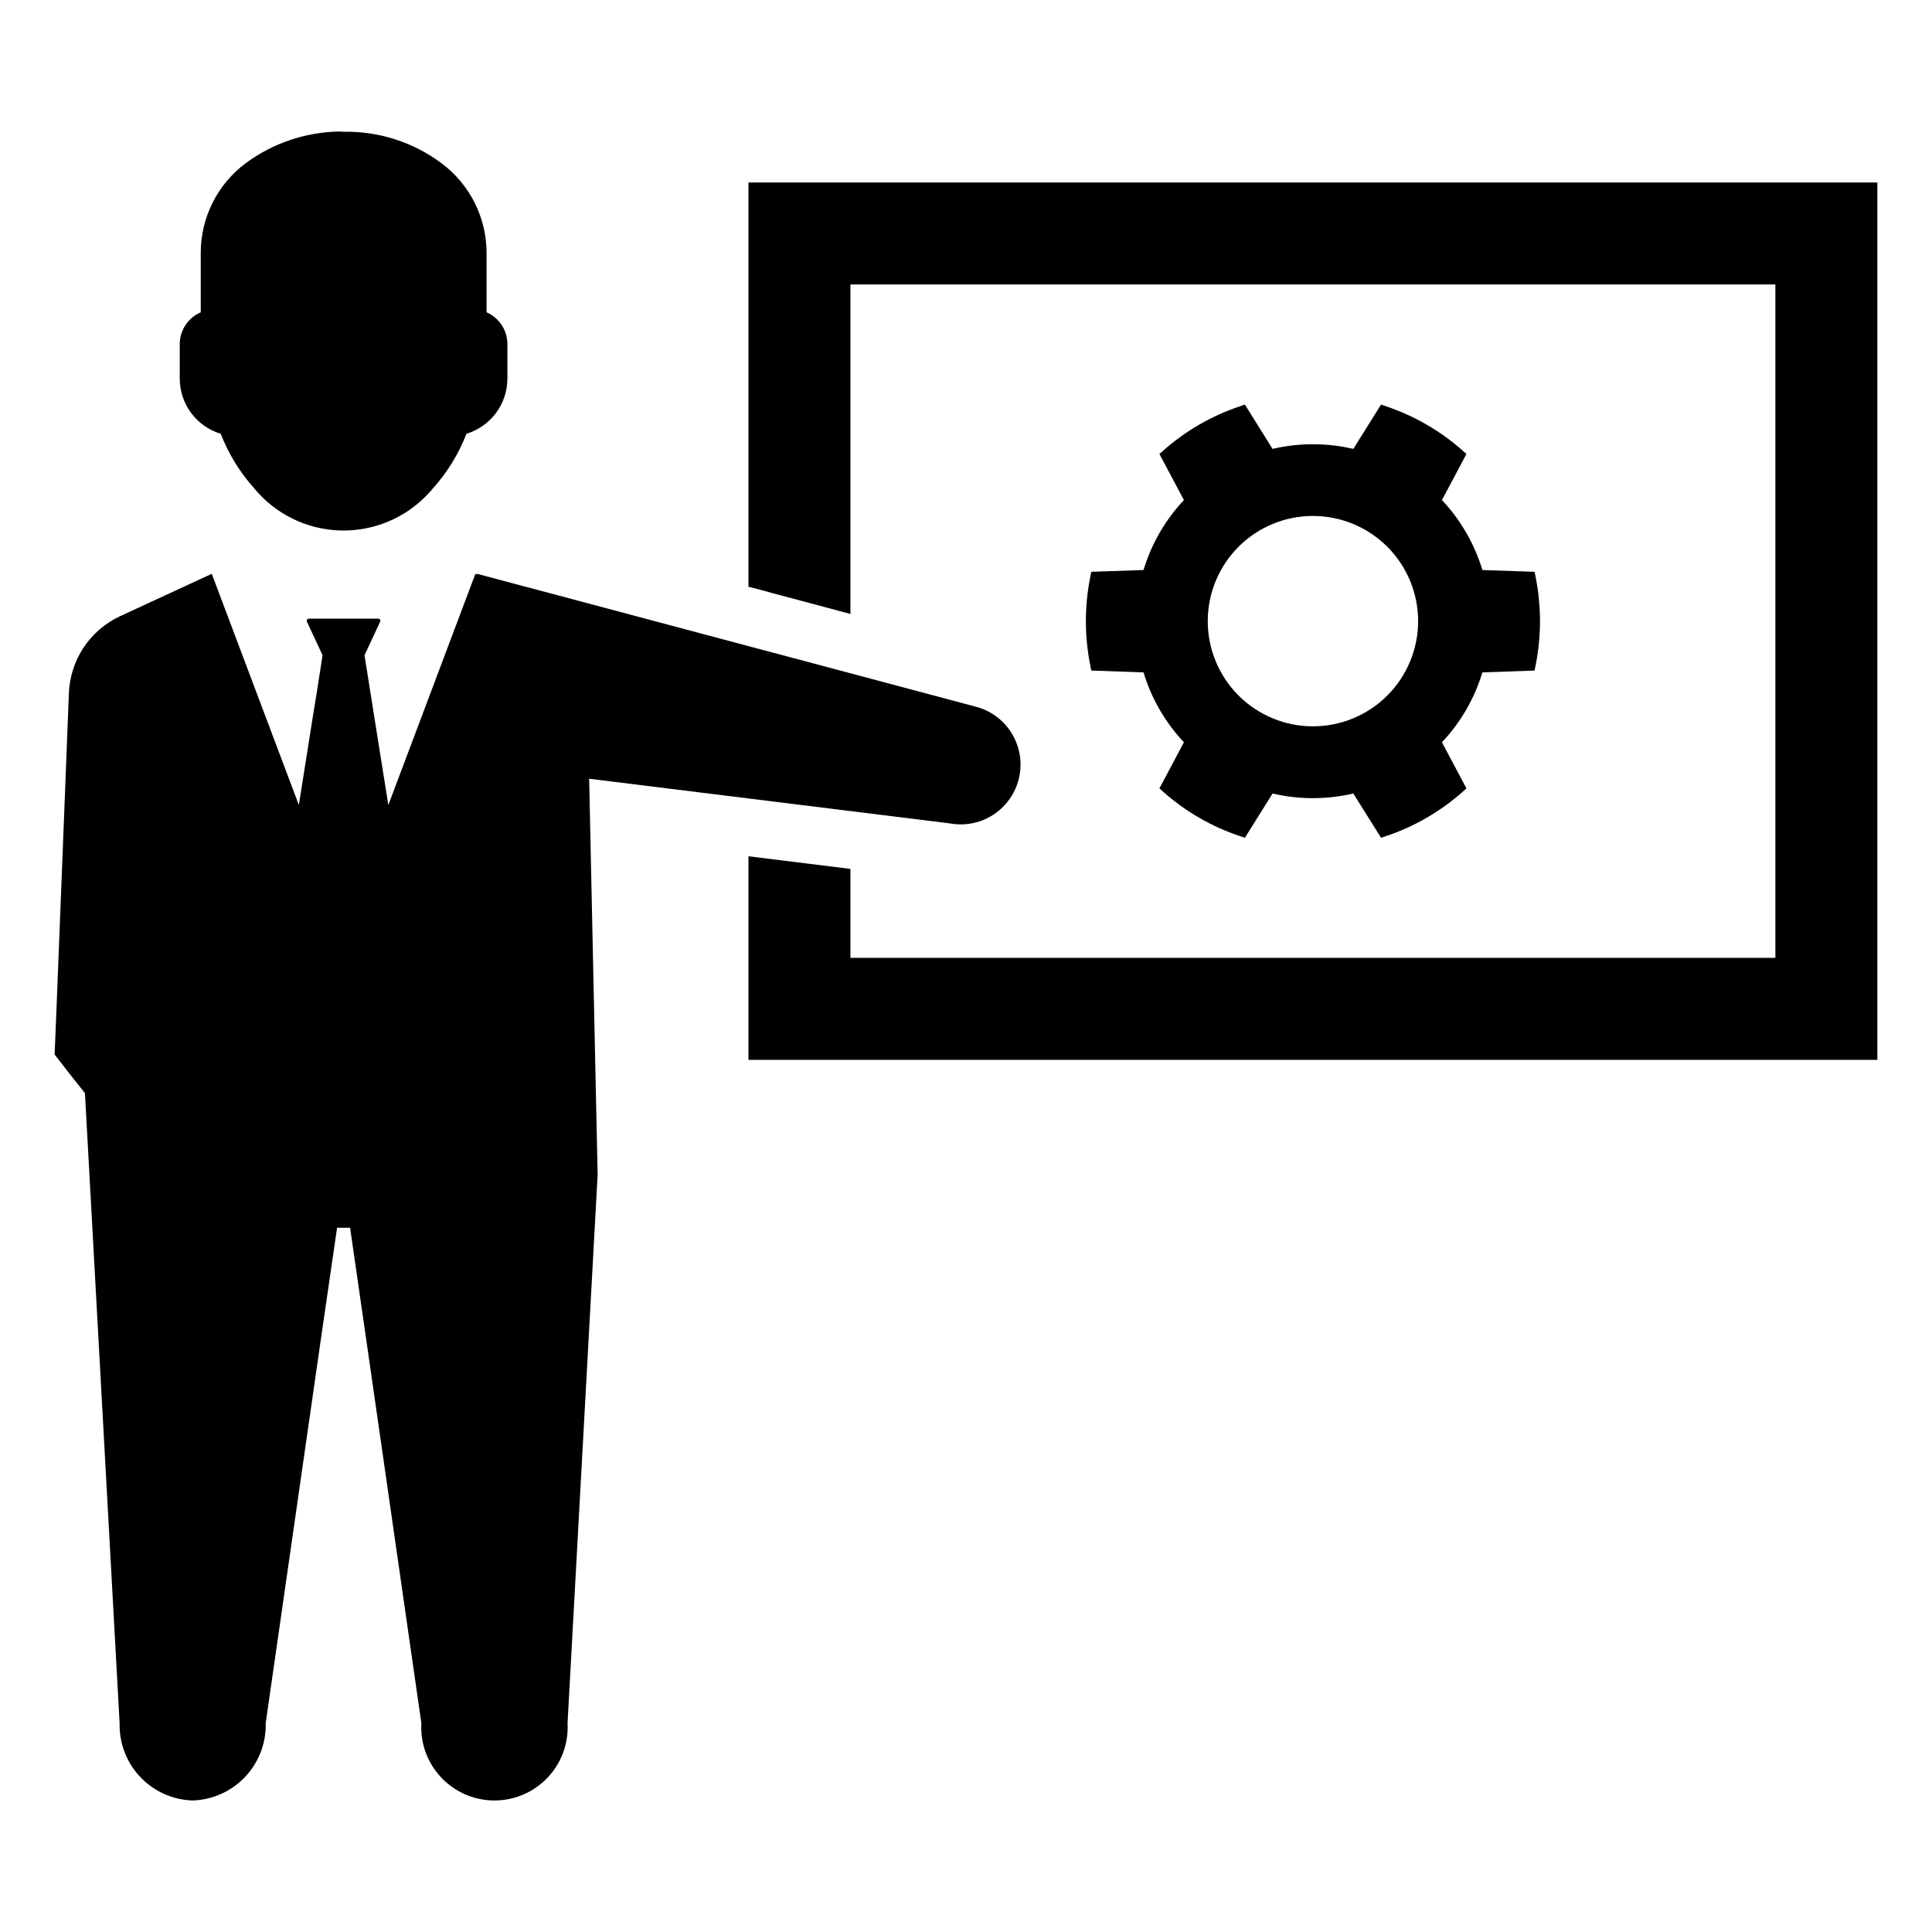
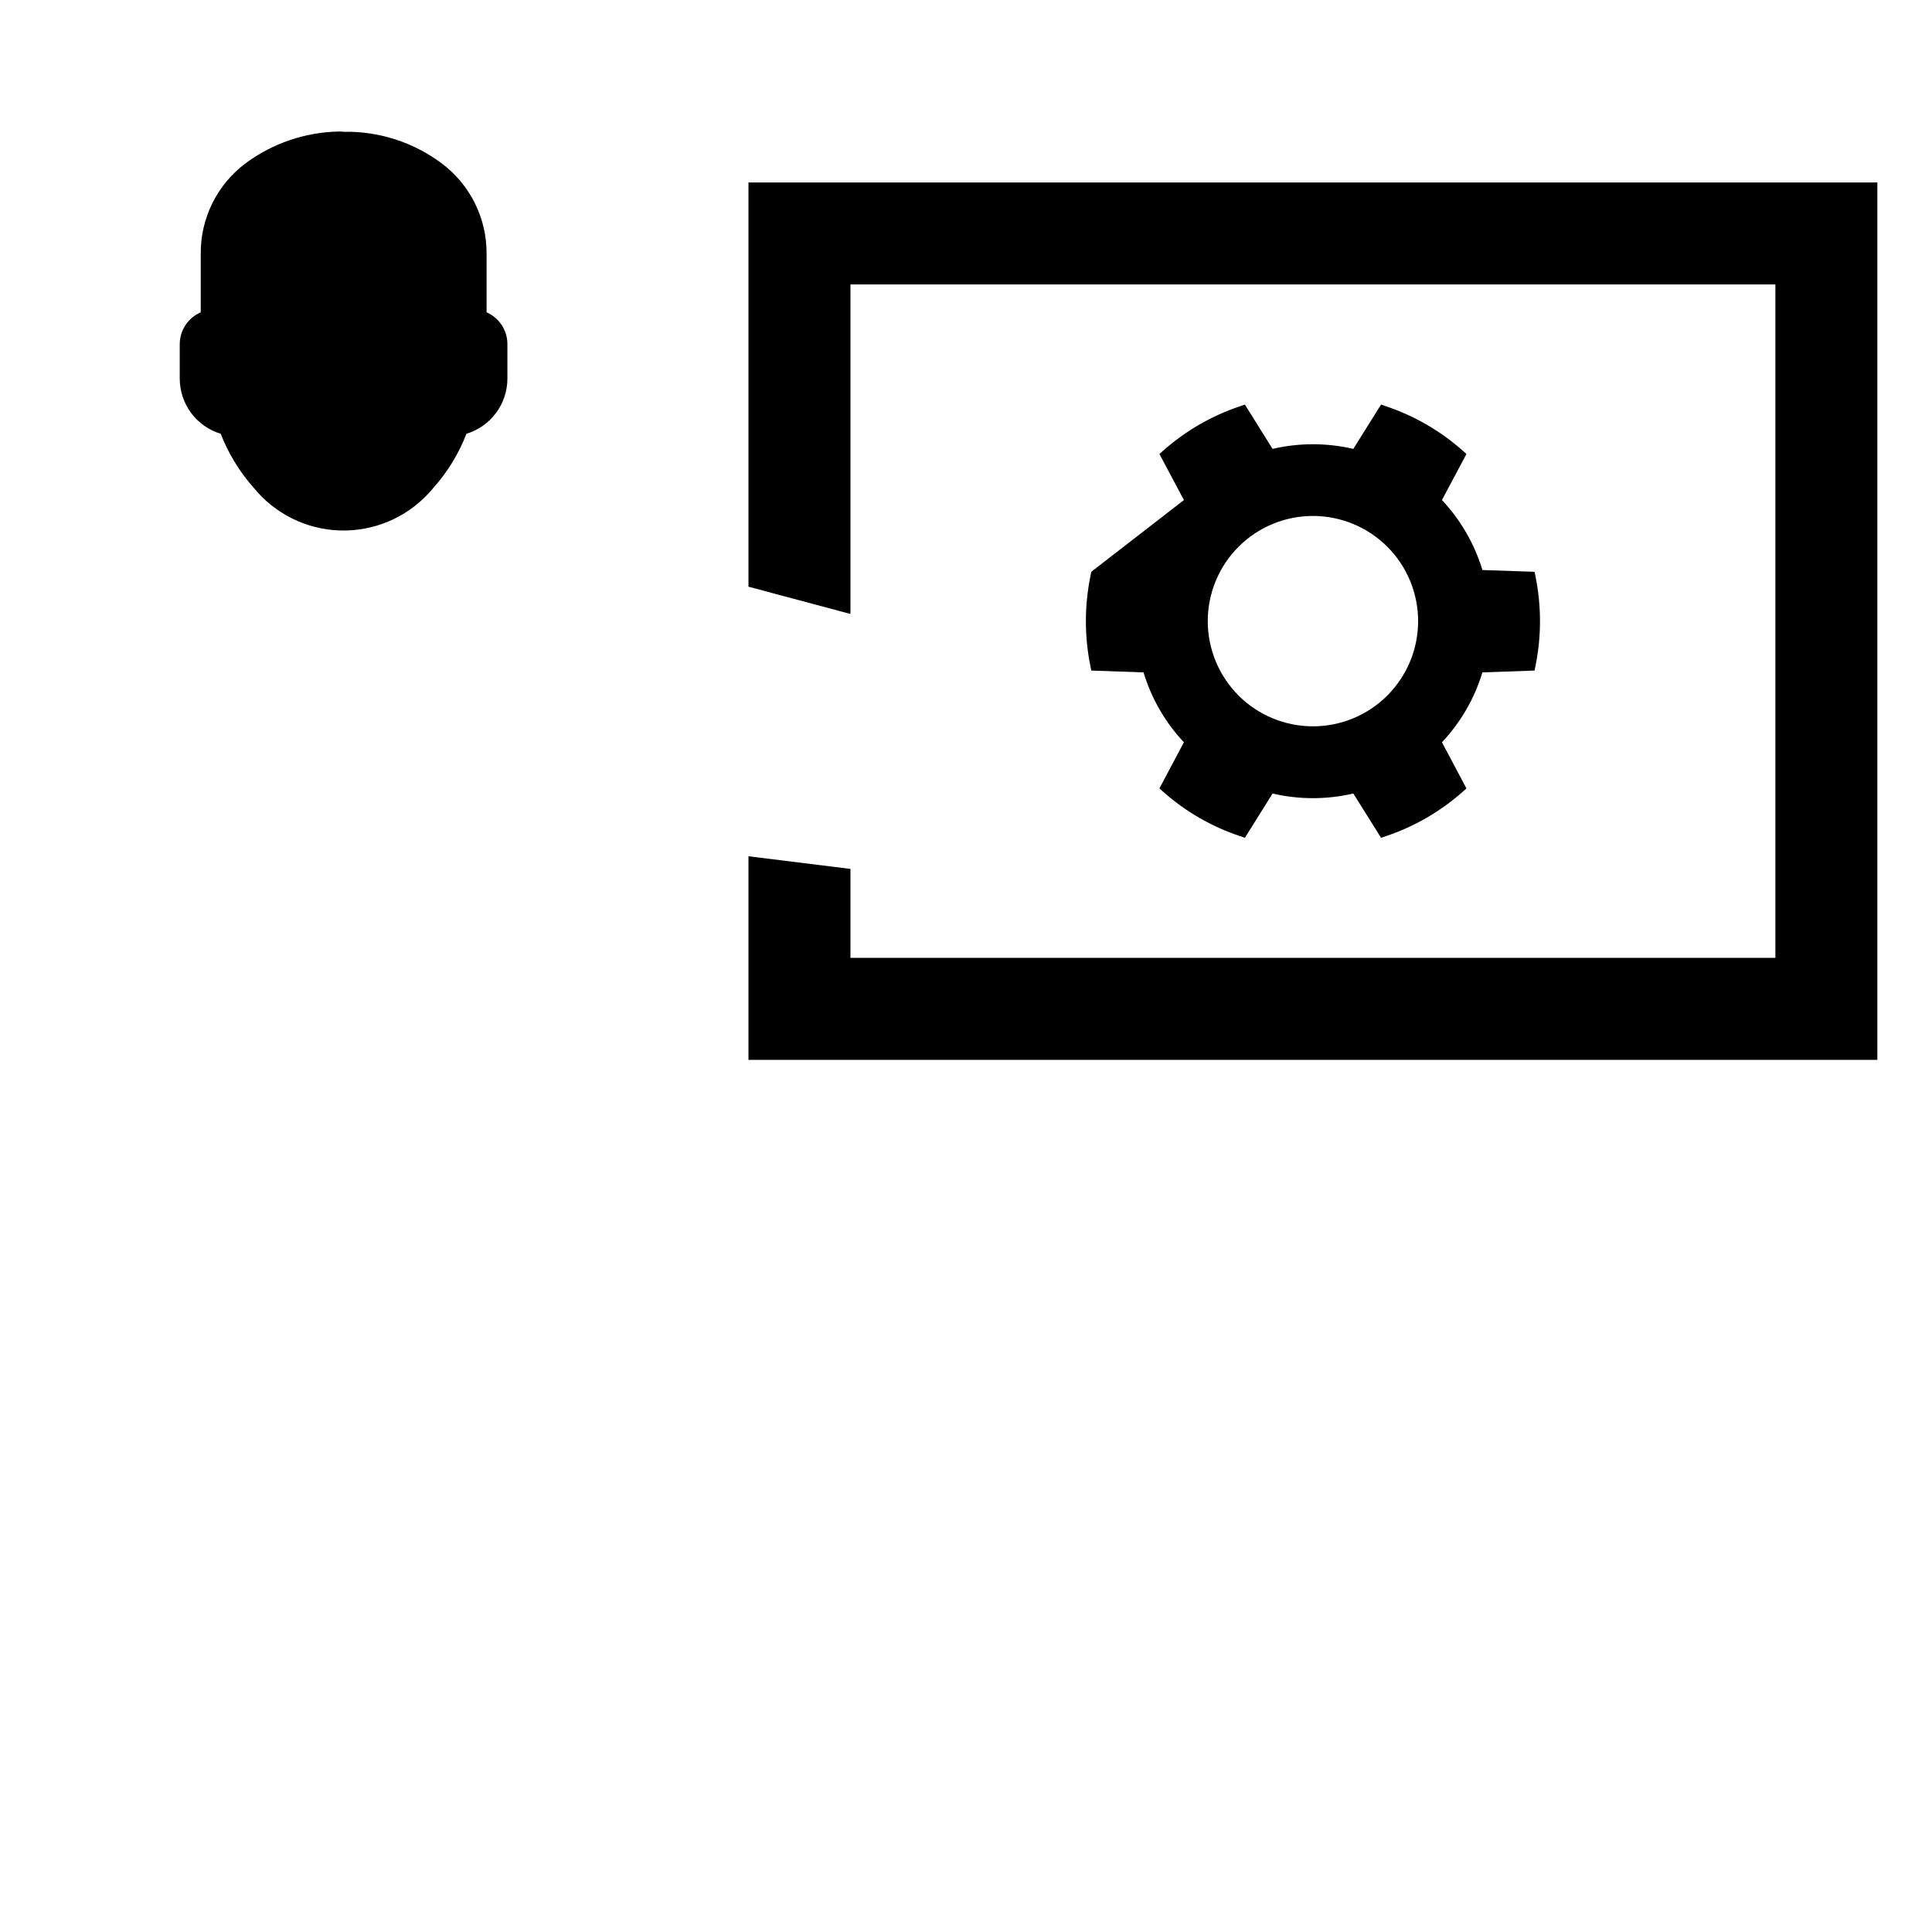
<svg xmlns="http://www.w3.org/2000/svg" fill="#000000" width="800px" height="800px" version="1.1" viewBox="144 144 512 512">
  <g>
-     <path d="m433.2 295.53-0.273 1.387v0.004c-1.543 7.719-1.543 15.672 0 23.391l0.273 1.391 13.848 0.488h0.004c2.082 6.918 5.746 13.262 10.695 18.523l-6.492 12.227 1.055 0.938h0.004c5.898 5.219 12.793 9.195 20.262 11.695l1.332 0.449 7.336-11.734h-0.004c7.039 1.645 14.363 1.645 21.398 0l7.356 11.734 1.332-0.449c7.461-2.504 14.344-6.481 20.242-11.695l1.055-0.938-6.492-12.227c4.957-5.266 8.625-11.605 10.719-18.523l13.828-0.488 0.273-1.391h0.004c1.543-7.719 1.543-15.672 0-23.391l-0.273-1.387-13.828-0.469-0.004-0.004c-2.094-6.926-5.762-13.27-10.719-18.543l6.492-12.207-1.055-0.938c-5.898-5.215-12.781-9.191-20.242-11.695l-1.332-0.469-7.356 11.754c-7.035-1.645-14.359-1.645-21.398 0l-7.336-11.754-1.332 0.469h0.004c-7.469 2.5-14.359 6.477-20.262 11.695l-1.055 0.938 6.492 12.207c-4.957 5.269-8.621 11.617-10.699 18.543zm39.027-6.633c5.227-5.227 12.32-8.164 19.711-8.164 7.394 0 14.484 2.938 19.715 8.164 5.227 5.227 8.164 12.316 8.164 19.711s-2.938 14.484-8.164 19.711c-5.231 5.231-12.32 8.164-19.715 8.164-7.391 0-14.484-2.934-19.711-8.164-5.223-5.231-8.16-12.32-8.16-19.711s2.938-14.48 8.16-19.711z" />
+     <path d="m433.2 295.53-0.273 1.387v0.004c-1.543 7.719-1.543 15.672 0 23.391l0.273 1.391 13.848 0.488h0.004c2.082 6.918 5.746 13.262 10.695 18.523l-6.492 12.227 1.055 0.938h0.004c5.898 5.219 12.793 9.195 20.262 11.695l1.332 0.449 7.336-11.734h-0.004c7.039 1.645 14.363 1.645 21.398 0l7.356 11.734 1.332-0.449c7.461-2.504 14.344-6.481 20.242-11.695l1.055-0.938-6.492-12.227c4.957-5.266 8.625-11.605 10.719-18.523l13.828-0.488 0.273-1.391h0.004c1.543-7.719 1.543-15.672 0-23.391l-0.273-1.387-13.828-0.469-0.004-0.004c-2.094-6.926-5.762-13.27-10.719-18.543l6.492-12.207-1.055-0.938c-5.898-5.215-12.781-9.191-20.242-11.695l-1.332-0.469-7.356 11.754c-7.035-1.645-14.359-1.645-21.398 0l-7.336-11.754-1.332 0.469h0.004c-7.469 2.5-14.359 6.477-20.262 11.695l-1.055 0.938 6.492 12.207zm39.027-6.633c5.227-5.227 12.32-8.164 19.711-8.164 7.394 0 14.484 2.938 19.715 8.164 5.227 5.227 8.164 12.316 8.164 19.711s-2.938 14.484-8.164 19.711c-5.231 5.231-12.32 8.164-19.715 8.164-7.391 0-14.484-2.934-19.711-8.164-5.223-5.231-8.16-12.32-8.16-19.711s2.938-14.48 8.16-19.711z" />
    <path d="m202.49 258.95c2.039 5.262 5.004 10.113 8.758 14.324 5.613 6.902 13.949 11.027 22.844 11.305 8.895 0.277 17.473-3.32 23.504-9.859 0.418-0.441 0.816-0.887 1.188-1.352h0.004c3.793-4.231 6.785-9.113 8.824-14.418 3.133-0.949 5.879-2.875 7.832-5.5s3.016-5.809 3.023-9.082v-9.152c0.004-3.664-2.16-6.984-5.519-8.453v-15.488c0.07-9.465-4.379-18.395-11.973-24.039-7.473-5.566-16.582-8.492-25.898-8.316-0.449-0.051-0.902-0.074-1.352-0.066-8.867 0.191-17.461 3.117-24.598 8.383-7.582 5.652-12.012 14.582-11.926 24.039v15.488c-3.375 1.453-5.562 4.777-5.566 8.453v9.152c0.012 3.273 1.07 6.457 3.023 9.082s4.699 4.551 7.832 5.5z" />
    <path d="m342.35 192.36v107.12l27.023 7.227v-87.324h245.12v178.46h-245.12v-23.574l-27.023-3.348v53.953h299.17v-232.52z" />
-     <path d="m395.73 362.21c5.394 0.996 10.922-0.871 14.609-4.934s5.012-9.742 3.504-15.016c-1.508-5.273-5.641-9.395-10.918-10.891l-132.5-35.305-0.043 0.184-0.398-0.184-23.07 61.281-3.715-23.309-0.945-5.981-1.656-10.406 4.156-8.918h-0.004c0.082-0.164 0.074-0.359-0.02-0.516-0.098-0.16-0.266-0.258-0.453-0.262h-18.477c-0.18 0.02-0.34 0.117-0.434 0.273-0.09 0.152-0.105 0.34-0.039 0.504l4.156 8.918-1.621 10.406-0.98 5.981-3.684 23.309-23.074-61.281-24.254 11.215c-3.934 1.82-7.289 4.691-9.691 8.301-2.402 3.606-3.758 7.809-3.922 12.141l-1.453 37.191-1.824 46.246-0.508 12.297 4.121 5.305 3.918 4.934 9.188 166.95 0.004-0.004c-0.145 5.281 1.805 10.402 5.426 14.242 3.621 3.844 8.617 6.098 13.895 6.266 5.289-0.16 10.297-2.406 13.93-6.25 3.637-3.844 5.598-8.969 5.461-14.258l14.73-102.49 4.188-28.781h3.445l4.156 28.781 14.73 102.49c-0.305 5.332 1.602 10.547 5.269 14.43 3.664 3.879 8.766 6.078 14.102 6.078 5.34 0 10.441-2.199 14.105-6.078 3.668-3.883 5.574-9.098 5.269-14.43l7.973-145.29v-0.066l-2.25-104.91z" />
  </g>
</svg>